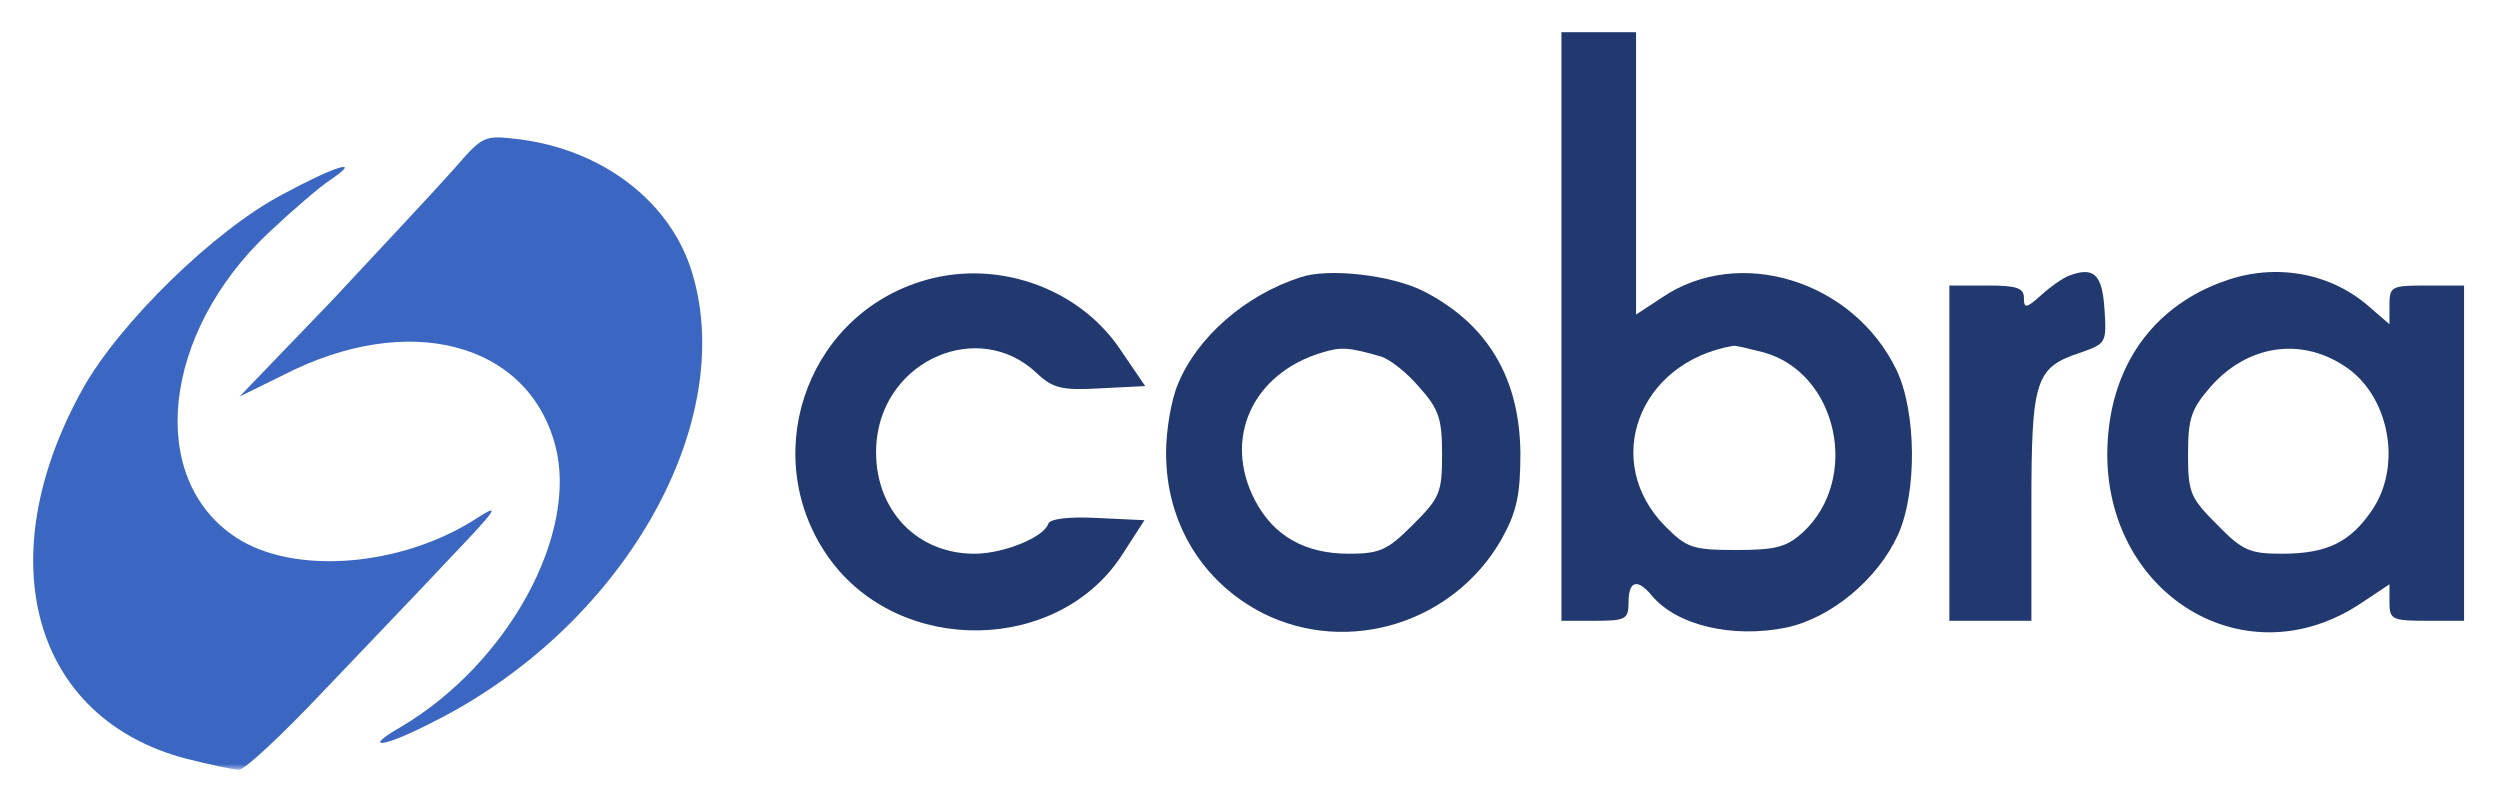
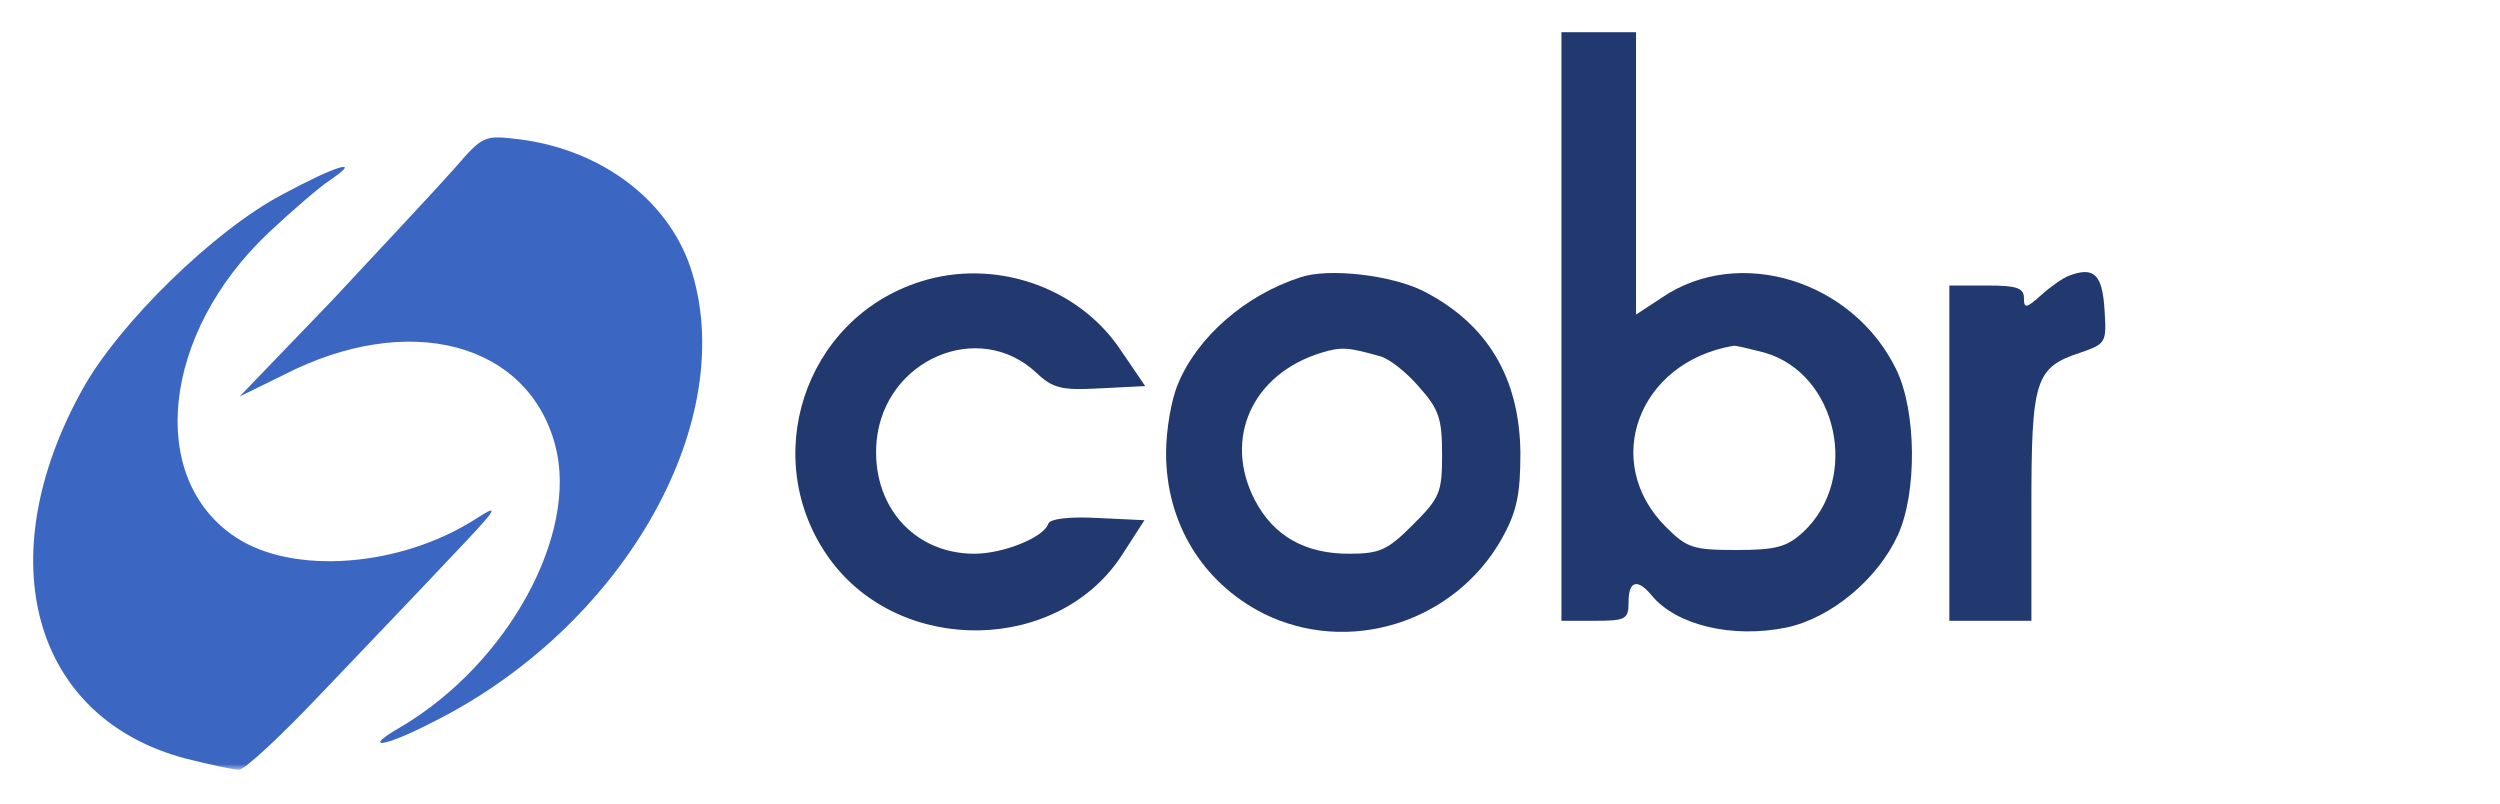
<svg xmlns="http://www.w3.org/2000/svg" width="404" height="130" viewBox="0 0 404 130" fill="none">
  <mask id="mask0_1027_3706" style="mask-type:luminance" maskUnits="userSpaceOnUse" x="4" y="4" width="396" height="121">
    <path d="M399.397 4H4V124.398H399.397V4Z" fill="white" />
  </mask>
  <g mask="url(#mask0_1027_3706)">
    <path d="M252.328 52.761V100.319H257.753C262.696 100.319 263.177 100.078 263.177 97.308C263.177 93.817 264.624 93.456 266.914 96.225C270.892 101.041 279.933 103.208 288.734 101.402C295.967 99.837 303.44 93.576 306.695 86.472C309.829 79.61 309.709 66.486 306.454 59.744C299.462 45.296 281.018 39.638 268.602 48.066L264.383 50.835V28.079V5.204H258.356H252.328V52.761ZM285.117 56.975C296.931 60.346 300.668 77.322 291.386 85.991C288.734 88.399 287.046 88.88 280.536 88.88C273.545 88.88 272.58 88.519 269.205 85.148C258.717 74.674 264.744 58.54 280.054 55.892C280.416 55.771 282.706 56.373 285.117 56.975Z" fill="#21396F" />
    <path d="M73.316 27.357C70.664 30.367 61.743 39.878 53.667 48.547L38.719 64.078L45.831 60.587C65.963 50.233 85.25 55.289 89.71 71.904C93.568 86.232 82.116 107.181 64.878 117.415C58.368 121.147 61.743 120.906 69.7 116.813C100.319 101.643 119.245 68.894 111.892 44.213C108.516 32.775 97.666 24.347 84.165 22.541C78.138 21.819 78.138 21.819 73.316 27.357Z" fill="#3B66C2" />
    <path d="M45.589 31.451C34.619 37.23 19.189 52.28 13.282 62.995C-1.907 90.446 5.326 116.09 30.038 122.592C33.896 123.555 37.753 124.398 38.597 124.398C39.562 124.398 45.468 118.86 51.978 111.997C58.367 105.254 67.77 95.502 72.712 90.205C80.427 82.138 81.03 81.175 76.931 83.824C64.756 91.65 47.397 92.974 38.115 86.834C23.649 77.322 26.181 53.845 43.419 37.591C47.276 33.979 51.737 30.126 53.425 29.043C58.729 25.431 54.268 26.755 45.589 31.451Z" fill="#3B66C2" />
    <path d="M148.658 45.537C129.853 51.557 122.5 74.312 134.072 90.325C145.525 106.098 171.201 105.616 181.448 89.482L184.944 84.064L177.349 83.703C172.768 83.463 169.634 83.824 169.393 84.667C168.67 86.834 162.16 89.482 157.459 89.482C147.573 89.482 140.702 81.536 141.667 71.182C142.993 58.059 158.182 51.557 167.464 60.226C170.116 62.754 171.563 63.115 177.831 62.754L185.064 62.393L180.966 56.373C174.094 46.26 160.592 41.684 148.658 45.537Z" fill="#21396F" />
    <path d="M210.136 44.815C201.215 47.704 193.501 54.447 190.366 62.032C189.281 64.56 188.438 69.496 188.438 73.229C188.438 84.426 194.224 94.058 204.108 99.114C217.851 105.977 234.969 100.68 242.684 87.075C245.095 82.74 245.697 79.971 245.697 73.229C245.577 61.069 240.394 52.4 230.147 47.102C224.964 44.454 214.717 43.25 210.136 44.815ZM223.035 57.577C224.482 57.938 227.375 60.226 229.303 62.513C232.558 66.125 233.04 67.69 233.04 73.469C233.04 79.61 232.678 80.453 228.339 84.787C224.24 88.88 223.035 89.483 217.972 89.483C210.859 89.483 205.796 86.593 202.783 80.814C197.599 70.821 202.421 60.346 213.632 56.975C216.766 56.012 217.972 56.132 223.035 57.577Z" fill="#21396F" />
    <path d="M334.301 44.574C333.337 44.935 331.288 46.38 329.841 47.704C327.43 49.871 327.068 49.871 327.068 48.186C327.068 46.5 325.863 46.139 321.041 46.139H315.014V73.229V100.319H321.644H328.274V81.897C328.274 61.309 328.876 59.383 336.23 56.975C340.329 55.53 340.449 55.41 340.087 49.992C339.726 44.333 338.4 43.009 334.301 44.574Z" fill="#21396F" />
-     <path d="M359.496 45.417C348.526 49.27 341.776 58.179 340.691 70.098C338.4 94.901 362.148 110.672 381.797 97.308L386.137 94.419V97.308C386.137 100.078 386.499 100.319 392.165 100.319H398.192V73.229V46.139H392.165C386.499 46.139 386.137 46.26 386.137 49.27V52.4L382.52 49.27C376.252 43.972 367.453 42.527 359.496 45.417ZM378.664 59.022C386.017 63.597 388.307 75.035 383.365 82.379C379.869 87.556 376.132 89.482 368.778 89.482C363.595 89.482 362.39 89.001 358.29 84.787C353.951 80.453 353.589 79.61 353.589 73.469C353.589 67.57 354.072 66.125 357.327 62.393C363.113 55.891 371.551 54.447 378.664 59.022Z" fill="#21396F" />
  </g>
</svg>